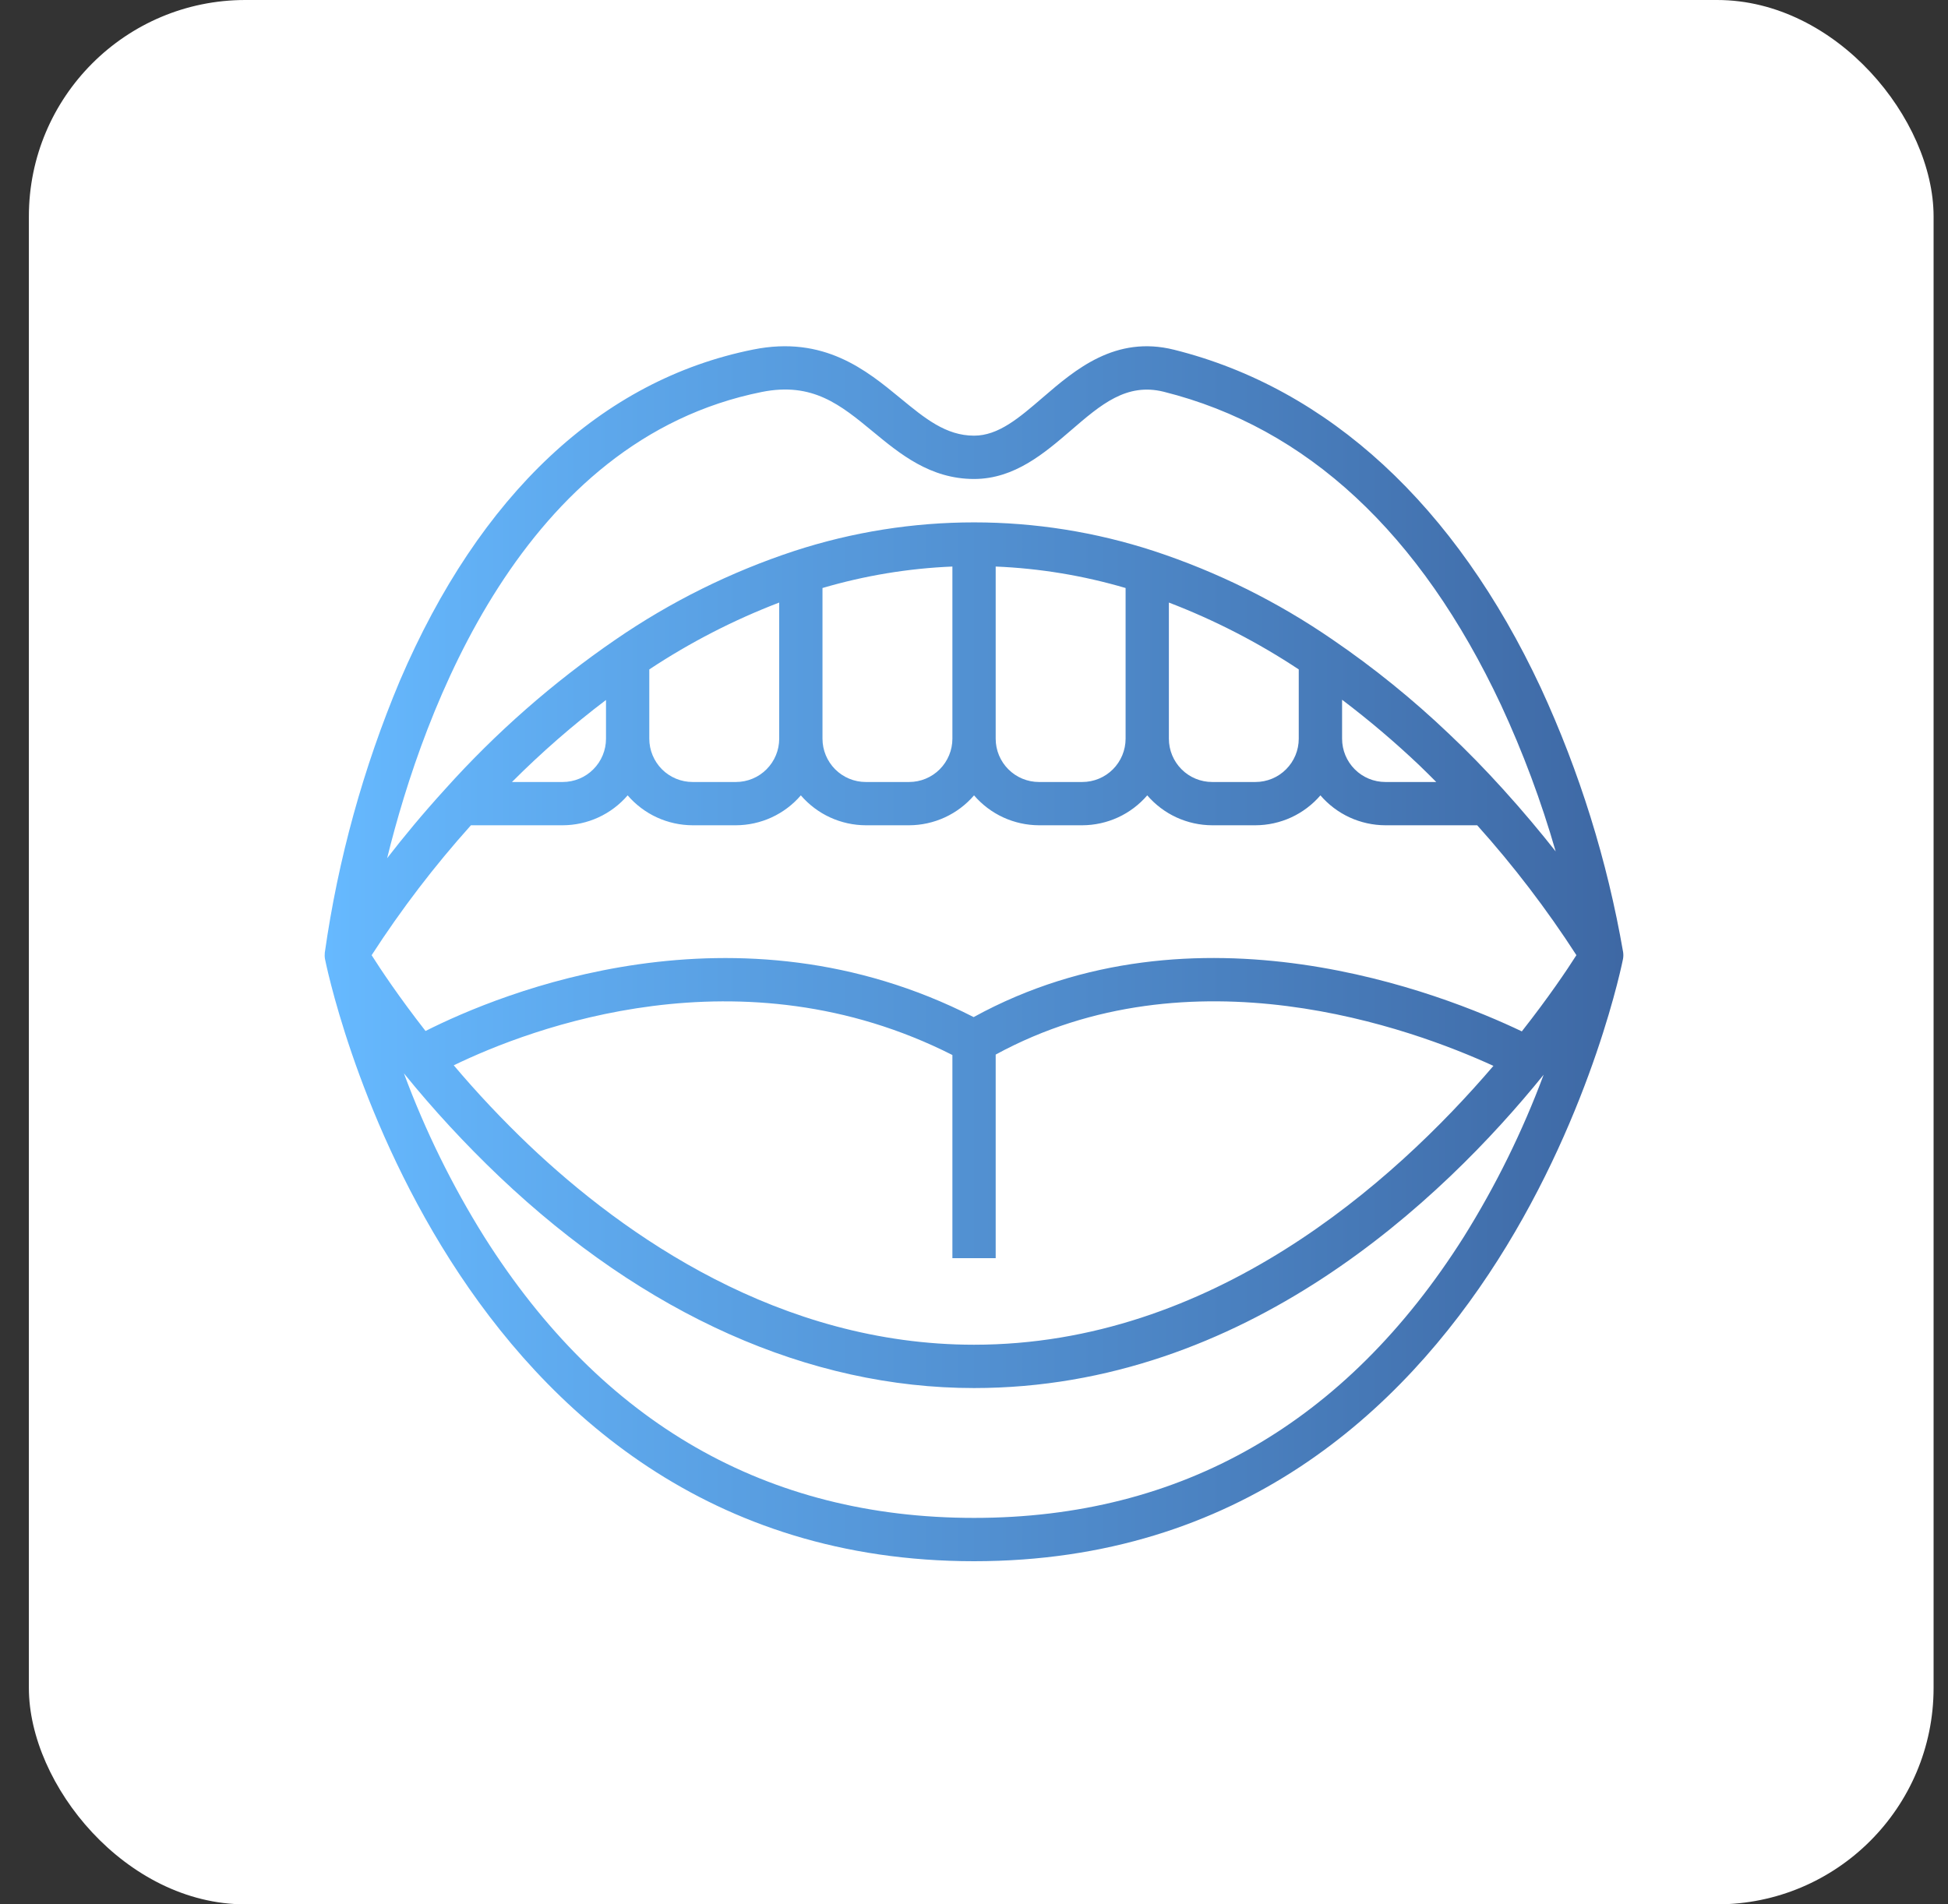
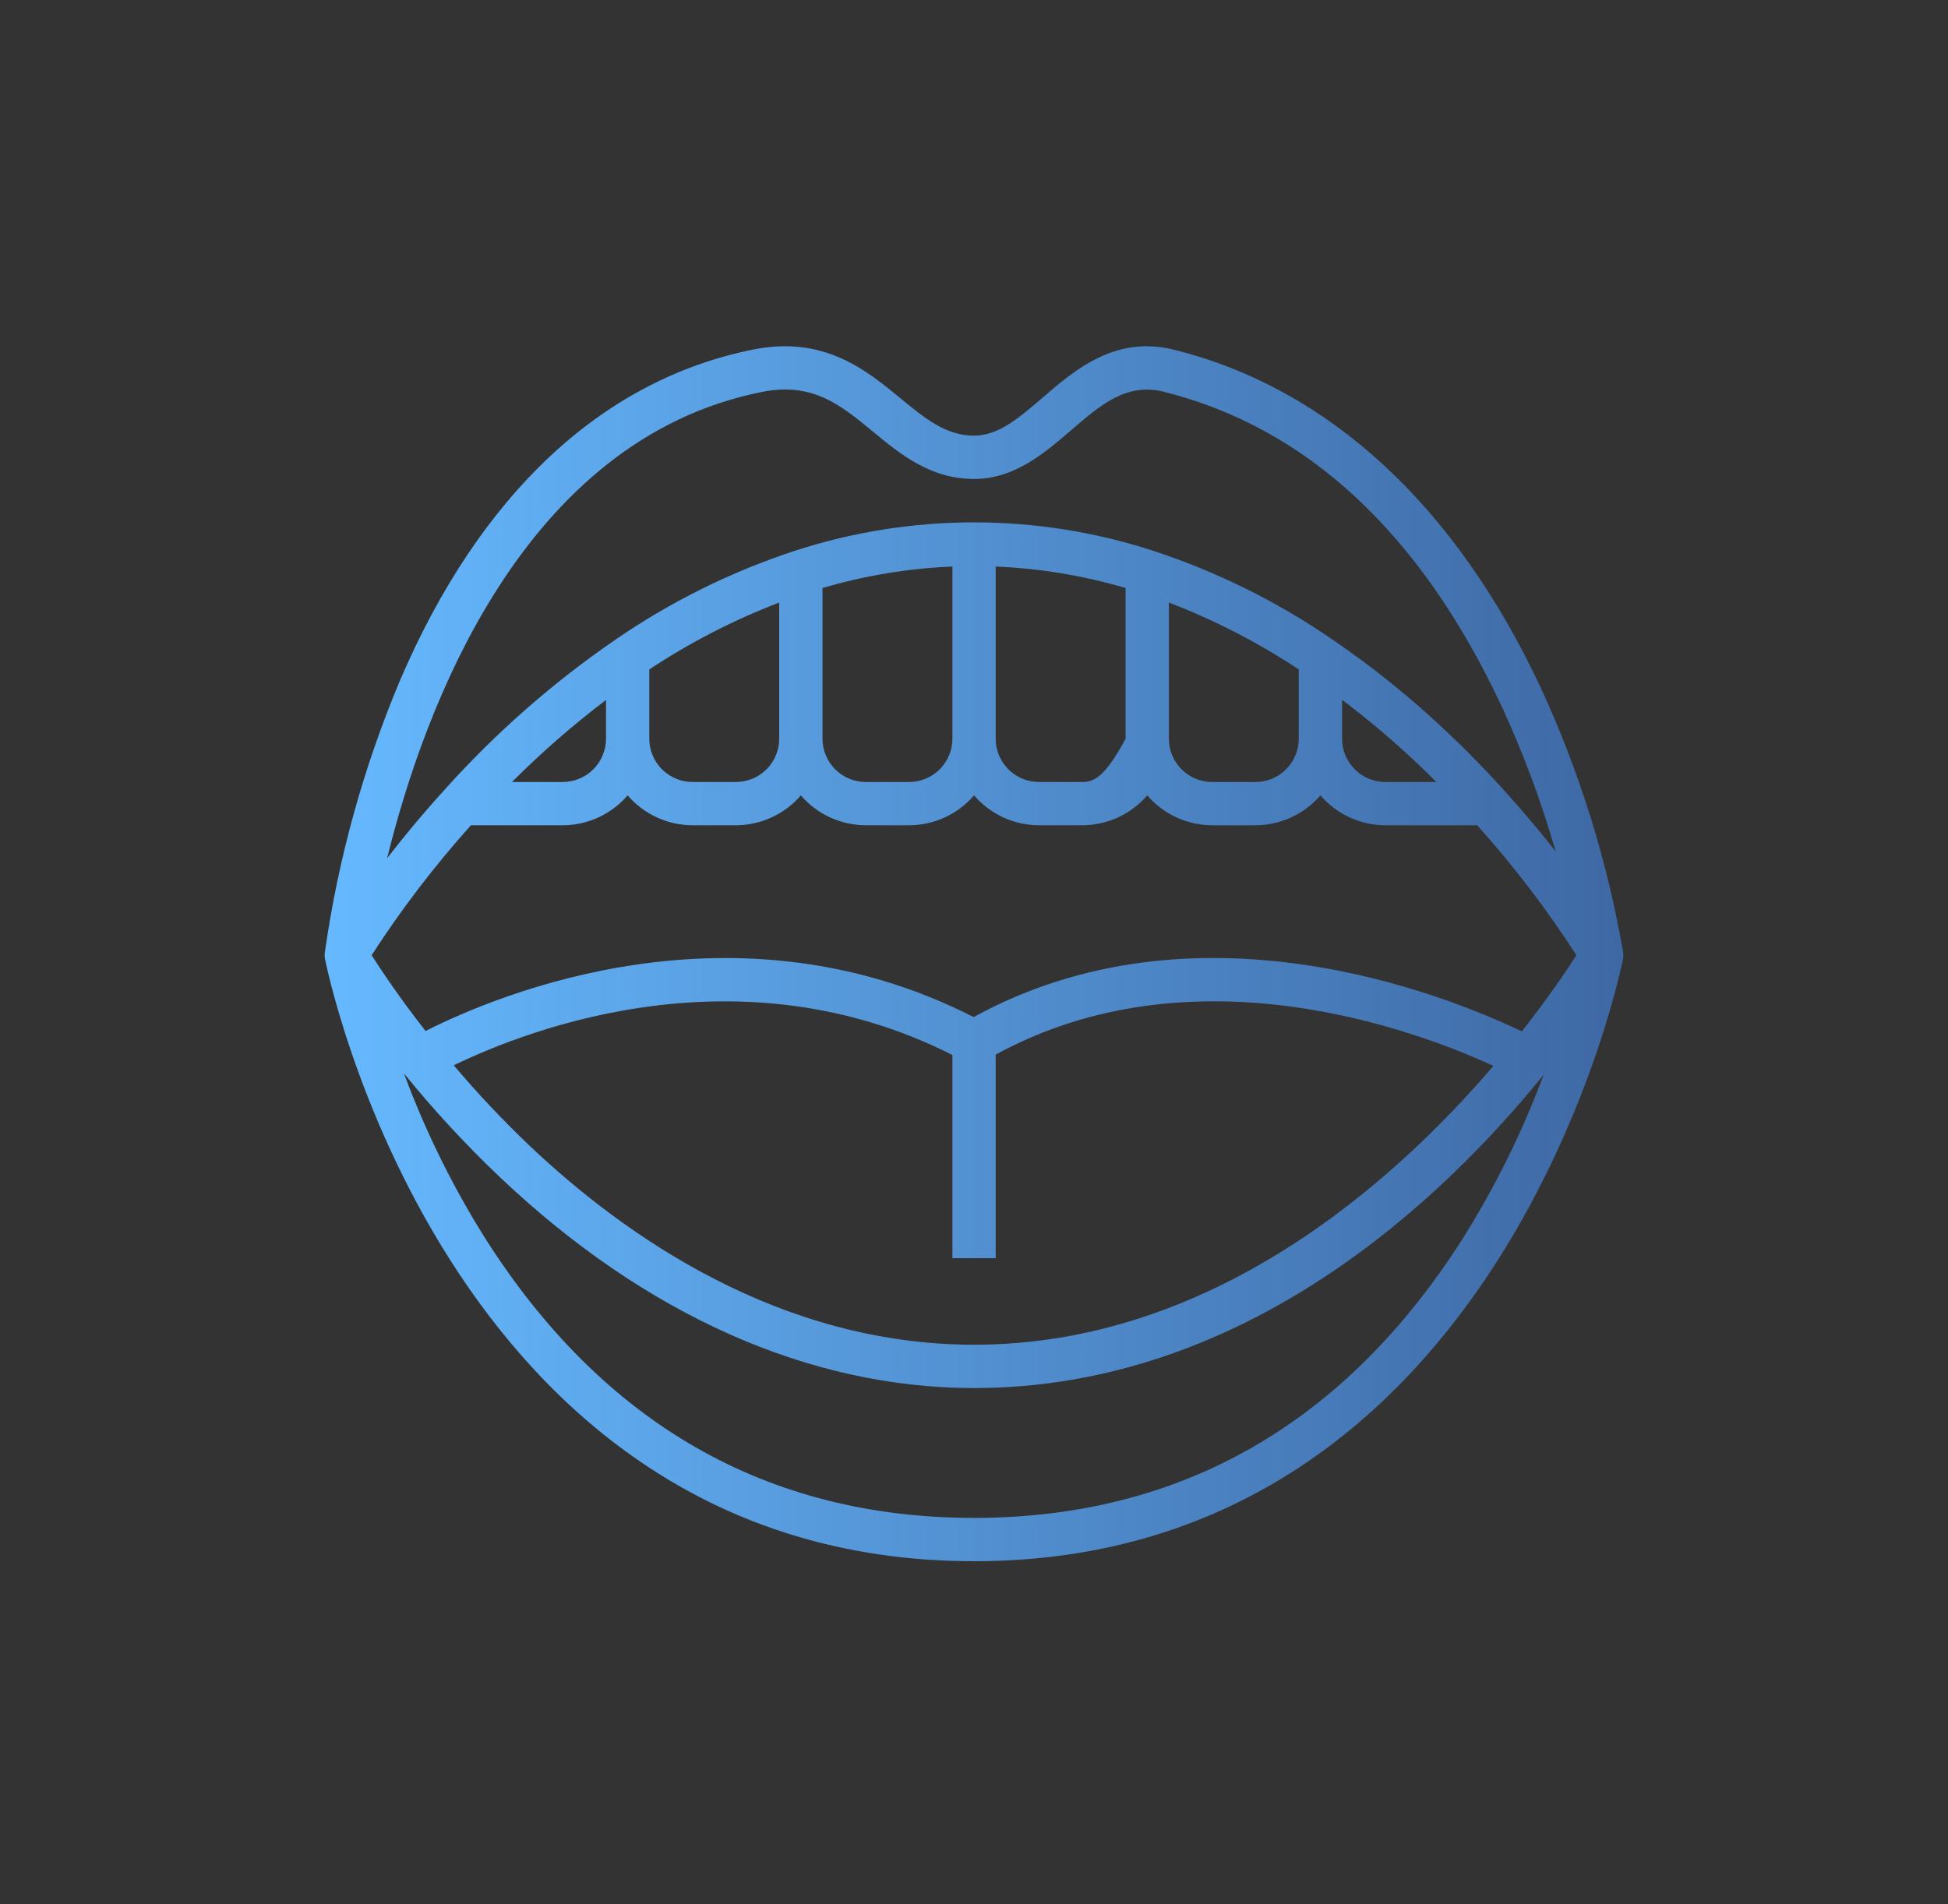
<svg xmlns="http://www.w3.org/2000/svg" width="45" height="44" viewBox="0 0 45 44" fill="none">
  <rect x="0" y="0" width="45" height="44" fill="#333333" stroke="none" />
-   <rect x="0.667" width="44" height="44" rx="5" fill="white" />
-   <path d="M22.501 36.072C34.777 36.072 37.492 22.159 37.492 22.159C37.502 22.106 37.503 22.052 37.495 21.998C37.13 19.888 36.49 17.834 35.592 15.889C33.621 11.674 30.691 8.973 27.123 8.081C25.767 7.742 24.838 8.54 24.093 9.181C23.541 9.656 23.066 10.066 22.501 10.066C21.851 10.066 21.365 9.666 20.801 9.202C20.015 8.555 19.036 7.747 17.4 8.076C13.904 8.776 11.081 11.422 9.236 15.731C8.392 17.742 7.809 19.853 7.503 22.012C7.498 22.061 7.499 22.111 7.508 22.159C7.508 22.159 10.225 36.072 22.501 36.072ZM33.814 28.579C31.092 32.887 27.285 35.071 22.501 35.071C17.717 35.071 13.91 32.887 11.188 28.579C10.442 27.386 9.82 26.12 9.331 24.8C10.012 25.641 10.748 26.436 11.531 27.182C14.896 30.38 18.69 32.071 22.501 32.071C28.762 32.071 33.319 27.725 35.659 24.832C35.172 26.14 34.553 27.396 33.814 28.579ZM23.001 29.07V24.366C27.529 21.899 32.609 23.76 34.499 24.627C32.17 27.35 27.984 31.07 22.501 31.07C18.016 31.07 14.433 28.561 12.218 26.457C11.607 25.874 11.027 25.259 10.482 24.614C12.271 23.748 17.12 21.904 22.001 24.376V29.07H23.001ZM17.6 9.056C18.772 8.822 19.418 9.356 20.167 9.974C20.787 10.486 21.49 11.067 22.501 11.067C23.437 11.067 24.132 10.466 24.745 9.939C25.431 9.348 26.022 8.839 26.881 9.051C30.188 9.878 32.81 12.314 34.675 16.29C35.182 17.383 35.604 18.514 35.937 19.672C35.587 19.229 35.183 18.743 34.72 18.233C34.313 17.783 33.893 17.352 33.472 16.955C32.636 16.158 31.737 15.43 30.784 14.779C29.512 13.903 28.122 13.214 26.655 12.731C23.956 11.849 21.046 11.849 18.346 12.731C16.88 13.214 15.491 13.903 14.219 14.778C12.775 15.769 11.454 16.928 10.284 18.232C9.764 18.803 9.317 19.345 8.943 19.829C9.792 16.383 12.07 10.162 17.6 9.056ZM33.178 18.068H32.003C31.738 18.068 31.483 17.963 31.296 17.775C31.108 17.587 31.003 17.333 31.003 17.068V16.168C31.624 16.638 32.219 17.143 32.785 17.68C32.916 17.805 33.047 17.937 33.178 18.068ZM30.002 15.467V17.068C30.002 17.333 29.897 17.587 29.709 17.775C29.522 17.963 29.267 18.068 29.002 18.068H28.002C27.737 18.068 27.482 17.963 27.295 17.775C27.107 17.587 27.002 17.333 27.002 17.068V13.922C28.056 14.326 29.062 14.844 30.002 15.467ZM26.002 13.586V17.068C26.002 17.333 25.896 17.587 25.709 17.775C25.521 17.963 25.267 18.068 25.001 18.068H24.001C23.736 18.068 23.482 17.963 23.294 17.775C23.106 17.587 23.001 17.333 23.001 17.068V13.09C24.018 13.132 25.025 13.299 26.002 13.586ZM22.001 13.09V17.068C22.001 17.333 21.895 17.587 21.708 17.775C21.52 17.963 21.266 18.068 21.001 18.068H20C19.735 18.068 19.481 17.963 19.293 17.775C19.106 17.587 19 17.333 19 17.068V13.586C19.977 13.299 20.984 13.132 22.001 13.09ZM18 13.922V17.068C18 17.333 17.895 17.587 17.707 17.775C17.52 17.963 17.265 18.068 17 18.068H16C15.734 18.068 15.48 17.963 15.292 17.775C15.105 17.587 14.999 17.333 14.999 17.068V15.467C15.94 14.844 16.946 14.326 18 13.922ZM13.999 16.173V17.068C13.999 17.333 13.894 17.587 13.706 17.775C13.519 17.963 13.264 18.068 12.999 18.068H11.827C12.507 17.387 13.232 16.754 13.999 16.173ZM10.879 19.068H12.999C13.284 19.067 13.566 19.005 13.824 18.886C14.083 18.767 14.313 18.593 14.499 18.377C14.685 18.593 14.915 18.767 15.174 18.886C15.433 19.005 15.715 19.067 16 19.068H17C17.285 19.067 17.566 19.005 17.825 18.886C18.084 18.767 18.314 18.593 18.5 18.377C18.686 18.593 18.916 18.767 19.175 18.886C19.434 19.005 19.715 19.067 20 19.068H21.001C21.286 19.067 21.567 19.005 21.826 18.886C22.085 18.767 22.315 18.593 22.501 18.377C22.687 18.593 22.917 18.767 23.176 18.886C23.435 19.005 23.716 19.067 24.001 19.068H25.001C25.286 19.067 25.568 19.005 25.827 18.886C26.086 18.767 26.316 18.593 26.502 18.377C26.688 18.593 26.918 18.767 27.177 18.886C27.436 19.005 27.717 19.067 28.002 19.068H29.002C29.287 19.067 29.569 19.005 29.828 18.886C30.086 18.767 30.317 18.593 30.503 18.377C30.688 18.593 30.919 18.767 31.177 18.886C31.436 19.005 31.718 19.067 32.003 19.068H34.124C34.966 20.006 35.732 21.01 36.416 22.069C36.205 22.401 35.776 23.041 35.155 23.83C33.346 22.965 27.626 20.68 22.492 23.5C16.997 20.693 11.562 22.947 9.83 23.821C9.217 23.036 8.795 22.401 8.585 22.07C9.269 21.011 10.036 20.007 10.879 19.068Z" fill="url(#paint0_linear_64_766)" />
+   <path d="M22.501 36.072C34.777 36.072 37.492 22.159 37.492 22.159C37.502 22.106 37.503 22.052 37.495 21.998C37.13 19.888 36.49 17.834 35.592 15.889C33.621 11.674 30.691 8.973 27.123 8.081C25.767 7.742 24.838 8.54 24.093 9.181C23.541 9.656 23.066 10.066 22.501 10.066C21.851 10.066 21.365 9.666 20.801 9.202C20.015 8.555 19.036 7.747 17.4 8.076C13.904 8.776 11.081 11.422 9.236 15.731C8.392 17.742 7.809 19.853 7.503 22.012C7.498 22.061 7.499 22.111 7.508 22.159C7.508 22.159 10.225 36.072 22.501 36.072ZM33.814 28.579C31.092 32.887 27.285 35.071 22.501 35.071C17.717 35.071 13.91 32.887 11.188 28.579C10.442 27.386 9.82 26.12 9.331 24.8C10.012 25.641 10.748 26.436 11.531 27.182C14.896 30.38 18.69 32.071 22.501 32.071C28.762 32.071 33.319 27.725 35.659 24.832C35.172 26.14 34.553 27.396 33.814 28.579ZM23.001 29.07V24.366C27.529 21.899 32.609 23.76 34.499 24.627C32.17 27.35 27.984 31.07 22.501 31.07C18.016 31.07 14.433 28.561 12.218 26.457C11.607 25.874 11.027 25.259 10.482 24.614C12.271 23.748 17.12 21.904 22.001 24.376V29.07H23.001ZM17.6 9.056C18.772 8.822 19.418 9.356 20.167 9.974C20.787 10.486 21.49 11.067 22.501 11.067C23.437 11.067 24.132 10.466 24.745 9.939C25.431 9.348 26.022 8.839 26.881 9.051C30.188 9.878 32.81 12.314 34.675 16.29C35.182 17.383 35.604 18.514 35.937 19.672C35.587 19.229 35.183 18.743 34.72 18.233C34.313 17.783 33.893 17.352 33.472 16.955C32.636 16.158 31.737 15.43 30.784 14.779C29.512 13.903 28.122 13.214 26.655 12.731C23.956 11.849 21.046 11.849 18.346 12.731C16.88 13.214 15.491 13.903 14.219 14.778C12.775 15.769 11.454 16.928 10.284 18.232C9.764 18.803 9.317 19.345 8.943 19.829C9.792 16.383 12.07 10.162 17.6 9.056ZM33.178 18.068H32.003C31.738 18.068 31.483 17.963 31.296 17.775C31.108 17.587 31.003 17.333 31.003 17.068V16.168C31.624 16.638 32.219 17.143 32.785 17.68C32.916 17.805 33.047 17.937 33.178 18.068ZM30.002 15.467V17.068C30.002 17.333 29.897 17.587 29.709 17.775C29.522 17.963 29.267 18.068 29.002 18.068H28.002C27.737 18.068 27.482 17.963 27.295 17.775C27.107 17.587 27.002 17.333 27.002 17.068V13.922C28.056 14.326 29.062 14.844 30.002 15.467ZM26.002 13.586V17.068C25.521 17.963 25.267 18.068 25.001 18.068H24.001C23.736 18.068 23.482 17.963 23.294 17.775C23.106 17.587 23.001 17.333 23.001 17.068V13.09C24.018 13.132 25.025 13.299 26.002 13.586ZM22.001 13.09V17.068C22.001 17.333 21.895 17.587 21.708 17.775C21.52 17.963 21.266 18.068 21.001 18.068H20C19.735 18.068 19.481 17.963 19.293 17.775C19.106 17.587 19 17.333 19 17.068V13.586C19.977 13.299 20.984 13.132 22.001 13.09ZM18 13.922V17.068C18 17.333 17.895 17.587 17.707 17.775C17.52 17.963 17.265 18.068 17 18.068H16C15.734 18.068 15.48 17.963 15.292 17.775C15.105 17.587 14.999 17.333 14.999 17.068V15.467C15.94 14.844 16.946 14.326 18 13.922ZM13.999 16.173V17.068C13.999 17.333 13.894 17.587 13.706 17.775C13.519 17.963 13.264 18.068 12.999 18.068H11.827C12.507 17.387 13.232 16.754 13.999 16.173ZM10.879 19.068H12.999C13.284 19.067 13.566 19.005 13.824 18.886C14.083 18.767 14.313 18.593 14.499 18.377C14.685 18.593 14.915 18.767 15.174 18.886C15.433 19.005 15.715 19.067 16 19.068H17C17.285 19.067 17.566 19.005 17.825 18.886C18.084 18.767 18.314 18.593 18.5 18.377C18.686 18.593 18.916 18.767 19.175 18.886C19.434 19.005 19.715 19.067 20 19.068H21.001C21.286 19.067 21.567 19.005 21.826 18.886C22.085 18.767 22.315 18.593 22.501 18.377C22.687 18.593 22.917 18.767 23.176 18.886C23.435 19.005 23.716 19.067 24.001 19.068H25.001C25.286 19.067 25.568 19.005 25.827 18.886C26.086 18.767 26.316 18.593 26.502 18.377C26.688 18.593 26.918 18.767 27.177 18.886C27.436 19.005 27.717 19.067 28.002 19.068H29.002C29.287 19.067 29.569 19.005 29.828 18.886C30.086 18.767 30.317 18.593 30.503 18.377C30.688 18.593 30.919 18.767 31.177 18.886C31.436 19.005 31.718 19.067 32.003 19.068H34.124C34.966 20.006 35.732 21.01 36.416 22.069C36.205 22.401 35.776 23.041 35.155 23.83C33.346 22.965 27.626 20.68 22.492 23.5C16.997 20.693 11.562 22.947 9.83 23.821C9.217 23.036 8.795 22.401 8.585 22.07C9.269 21.011 10.036 20.007 10.879 19.068Z" fill="url(#paint0_linear_64_766)" />
  <defs>
    <linearGradient id="paint0_linear_64_766" x1="7.5" y1="22.036" x2="37.5" y2="22.036" gradientUnits="userSpaceOnUse">
      <stop stop-color="#66B9FF" />
      <stop offset="1" stop-color="#3E68A4" />
    </linearGradient>
  </defs>
</svg>